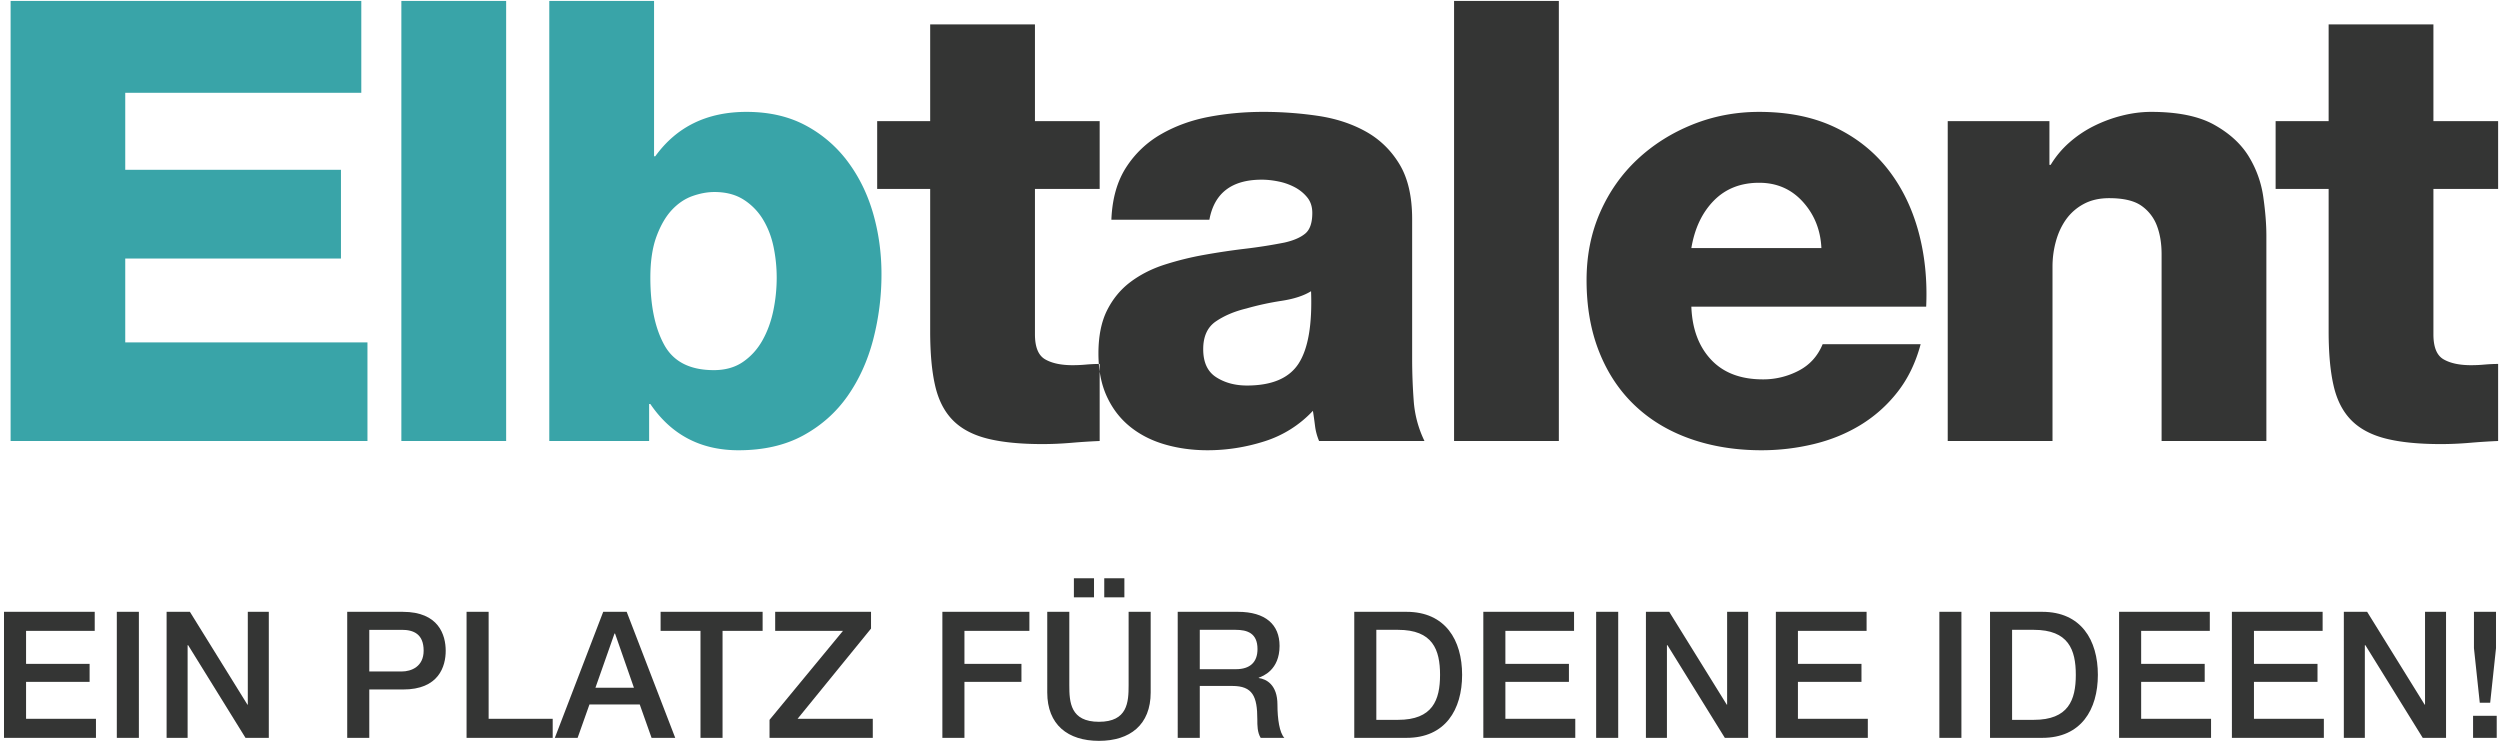
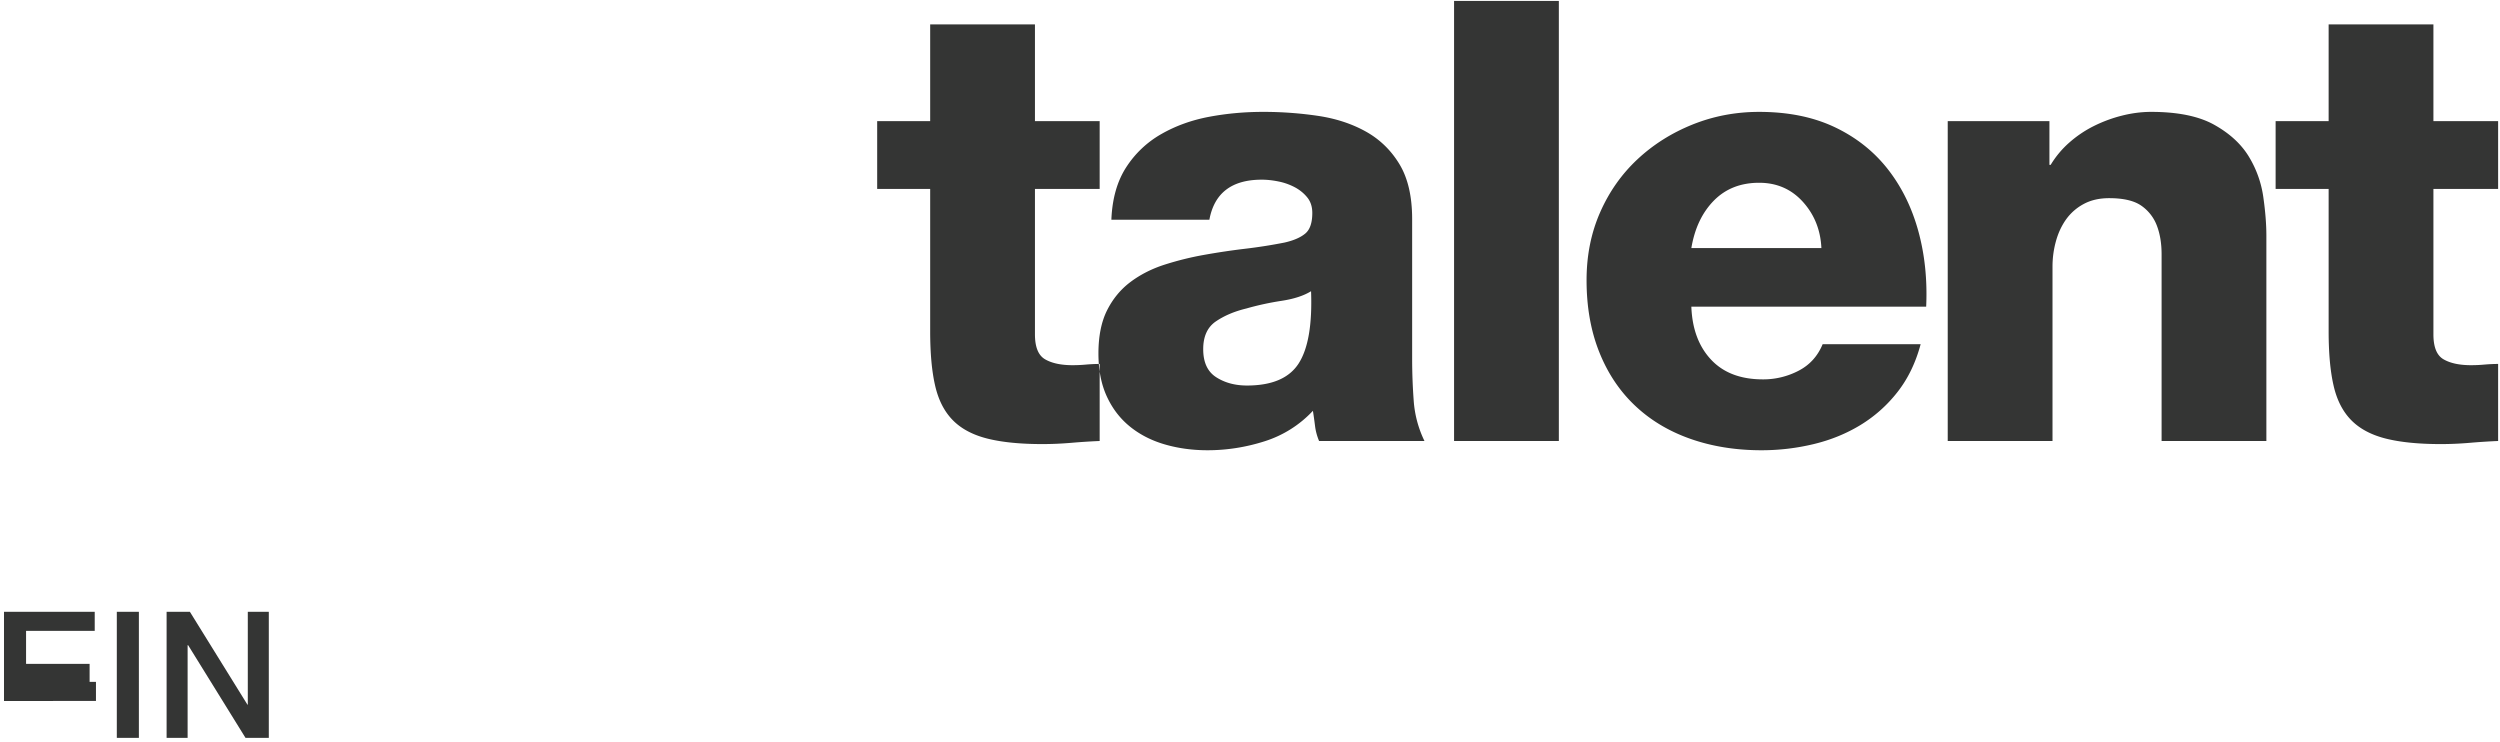
<svg xmlns="http://www.w3.org/2000/svg" xmlns:xlink="http://www.w3.org/1999/xlink" width="354" height="105">
  <defs>
-     <path id="a" d="M0 129h416.102V.187H0z" />
-   </defs>
+     </defs>
  <g fill="none" fill-rule="evenodd">
-     <path d="M1.502 62.446h50.53V48.482H17.735v-11.87H48.28V24.047H17.735v-10.91H51.16V.135H1.502v62.312zm55.331 0H71.67V.134H56.833v62.312zm48.48-34.168a8.591 8.591 0 0 1 2.75 2.837c.697 1.166 1.191 2.459 1.481 3.885.292 1.425.437 2.866.437 4.318 0 1.57-.16 3.128-.479 4.67-.32 1.543-.83 2.939-1.528 4.187-.699 1.253-1.614 2.272-2.748 3.057-1.135.786-2.517 1.178-4.146 1.178-3.375 0-5.716-1.192-7.025-3.58-1.309-2.383-1.965-5.553-1.965-9.512 0-2.325.291-4.276.873-5.847.582-1.57 1.31-2.822 2.182-3.753.873-.928 1.847-1.584 2.925-1.963 1.074-.377 2.108-.567 3.097-.567 1.63 0 3.011.364 4.146 1.09zM77.778 62.446h14.138V57.21h.174c2.968 4.363 7.128 6.546 12.48 6.546 3.55 0 6.603-.7 9.164-2.095 2.56-1.397 4.655-3.258 6.284-5.586 1.63-2.325 2.837-4.988 3.622-7.984a36.537 36.537 0 0 0 1.177-9.296c0-2.967-.392-5.817-1.177-8.552-.785-2.735-1.98-5.18-3.578-7.331a17.946 17.946 0 0 0-5.979-5.15c-2.385-1.278-5.178-1.92-8.378-1.92-5.585 0-9.89 2.095-12.916 6.285h-.175V.134H77.778v62.312z" fill="#39A4A8" />
-     <path d="M155.713 17.151h-9.164v-13.7h-14.836v13.7h-7.505v9.6h7.505v20.16c0 3.085.23 5.644.698 7.68.466 2.038 1.294 3.665 2.488 4.888 1.19 1.221 2.82 2.093 4.887 2.618 2.064.523 4.669.785 7.81.785 1.339 0 2.69-.059 4.059-.175a93.22 93.22 0 0 1 4.058-.262V51.536c-.642 0-1.28.032-1.92.087-.642.06-1.28.088-1.92.088-1.63 0-2.923-.276-3.883-.83-.96-.552-1.441-1.73-1.441-3.534V26.751h9.164v-9.6zm15.535 13.963c.697-3.78 3.17-5.672 7.417-5.672.757 0 1.558.087 2.4.261a8.53 8.53 0 0 1 2.313.83c.698.38 1.28.86 1.745 1.441.466.581.698 1.308.698 2.18 0 1.397-.335 2.372-1.003 2.924-.667.555-1.643.975-2.924 1.267a72.609 72.609 0 0 1-5.54.873c-1.952.231-3.9.523-5.848.871a43.192 43.192 0 0 0-5.63 1.396c-1.804.583-3.403 1.397-4.8 2.444-1.396 1.048-2.501 2.39-3.316 4.014-.814 1.63-1.222 3.666-1.222 6.11 0 2.327.393 4.35 1.179 6.064.786 1.718 1.876 3.142 3.272 4.277 1.396 1.134 3.04 1.98 4.932 2.531 1.889.552 3.912.83 6.064.83 2.735 0 5.425-.423 8.074-1.267a15.882 15.882 0 0 0 6.85-4.319c.117.757.219 1.483.305 2.182.089.698.276 1.396.569 2.094h14.922a15.53 15.53 0 0 1-1.525-5.717 81.173 81.173 0 0 1-.22-5.89v-19.81c0-3.199-.596-5.79-1.79-7.767-1.191-1.977-2.778-3.52-4.754-4.626-1.98-1.104-4.234-1.846-6.765-2.226a52.94 52.94 0 0 0-7.811-.567c-2.618 0-5.163.233-7.636.698-2.473.467-4.728 1.28-6.764 2.444a14.316 14.316 0 0 0-4.975 4.712c-1.28 1.98-1.978 4.452-2.094 7.418h13.877zm.916 14.4c1.192-.814 2.632-1.424 4.32-1.832a40.394 40.394 0 0 1 5.018-1.09c1.716-.263 3.098-.712 4.145-1.355.174 4.713-.407 8.118-1.746 10.212-1.338 2.094-3.781 3.142-7.331 3.142-1.686 0-3.141-.394-4.362-1.18-1.223-.785-1.833-2.105-1.833-3.968 0-1.803.597-3.113 1.789-3.929zm33.732 16.931h14.837V.132h-14.837v62.313zm66.85-19.025c.175-3.84-.204-7.43-1.134-10.778-.931-3.345-2.387-6.269-4.363-8.77-1.98-2.5-4.483-4.466-7.506-5.892-3.027-1.424-6.576-2.138-10.648-2.138-3.316 0-6.458.598-9.424 1.788-2.967 1.195-5.573 2.837-7.813 4.933-2.24 2.094-4 4.595-5.28 7.505-1.28 2.91-1.92 6.11-1.92 9.6 0 3.782.597 7.17 1.79 10.167 1.193 2.996 2.879 5.527 5.062 7.592 2.18 2.066 4.799 3.637 7.853 4.712 3.057 1.076 6.416 1.616 10.08 1.616 2.5 0 4.962-.293 7.375-.873 2.415-.58 4.626-1.483 6.633-2.705a19.503 19.503 0 0 0 5.236-4.669c1.484-1.89 2.574-4.146 3.275-6.765h-13.877c-.7 1.69-1.833 2.94-3.405 3.753a10.806 10.806 0 0 1-5.06 1.223c-3.143 0-5.586-.93-7.332-2.793-1.745-1.862-2.676-4.364-2.793-7.506h33.252zm-33.251-8.29c.467-2.794 1.528-5.032 3.184-6.72 1.66-1.688 3.798-2.53 6.416-2.53 2.5 0 4.568.901 6.197 2.704 1.628 1.804 2.5 3.985 2.618 6.545h-18.415zm36.303 27.315h14.837V37.747c0-1.22.16-2.413.482-3.578.318-1.164.798-2.195 1.438-3.099a7.267 7.267 0 0 1 2.488-2.18c1.016-.553 2.224-.83 3.622-.83 2.036 0 3.564.365 4.582 1.091a6.021 6.021 0 0 1 2.18 2.836c.438 1.165.655 2.502.655 4.014v26.444h14.837v-29.06c0-1.629-.145-3.46-.437-5.499a15.005 15.005 0 0 0-2.05-5.717c-1.078-1.773-2.705-3.272-4.887-4.494-2.182-1.222-5.165-1.833-8.947-1.833-1.338 0-2.704.175-4.1.524a19.573 19.573 0 0 0-4.015 1.483 16.118 16.118 0 0 0-3.491 2.357 13.418 13.418 0 0 0-2.618 3.142h-.175v-6.197h-14.401v45.294zm77.936-45.294h-9.162v-13.7h-14.837v13.7h-7.507v9.6h7.507v20.16c0 3.085.23 5.644.698 7.68.463 2.038 1.293 3.665 2.487 4.888 1.193 1.221 2.82 2.093 4.887 2.618 2.065.523 4.669.785 7.81.785 1.338 0 2.69-.059 4.059-.175a93.22 93.22 0 0 1 4.058-.262V51.536c-.642 0-1.281.032-1.92.087-.642.06-1.281.088-1.92.088-1.63 0-2.925-.276-3.885-.83-.96-.552-1.437-1.73-1.437-3.534V26.751h9.162v-9.6zM.566 86.634h12.847v2.7H3.691v4.673h8.997v2.55H3.691v5.223h9.897v2.7H.566zM16.541 104.48h3.125V86.634h-3.125zM23.591 86.634h3.3l8.147 13.146h.051V86.634h2.974v17.846h-3.3L26.64 91.358h-.074v13.122h-2.975z" fill="#343534" />
+     <path d="M155.713 17.151h-9.164v-13.7h-14.836v13.7h-7.505v9.6h7.505v20.16c0 3.085.23 5.644.698 7.68.466 2.038 1.294 3.665 2.488 4.888 1.19 1.221 2.82 2.093 4.887 2.618 2.064.523 4.669.785 7.81.785 1.339 0 2.69-.059 4.059-.175a93.22 93.22 0 0 1 4.058-.262V51.536c-.642 0-1.28.032-1.92.087-.642.06-1.28.088-1.92.088-1.63 0-2.923-.276-3.883-.83-.96-.552-1.441-1.73-1.441-3.534V26.751h9.164v-9.6zm15.535 13.963c.697-3.78 3.17-5.672 7.417-5.672.757 0 1.558.087 2.4.261a8.53 8.53 0 0 1 2.313.83c.698.38 1.28.86 1.745 1.441.466.581.698 1.308.698 2.18 0 1.397-.335 2.372-1.003 2.924-.667.555-1.643.975-2.924 1.267a72.609 72.609 0 0 1-5.54.873c-1.952.231-3.9.523-5.848.871a43.192 43.192 0 0 0-5.63 1.396c-1.804.583-3.403 1.397-4.8 2.444-1.396 1.048-2.501 2.39-3.316 4.014-.814 1.63-1.222 3.666-1.222 6.11 0 2.327.393 4.35 1.179 6.064.786 1.718 1.876 3.142 3.272 4.277 1.396 1.134 3.04 1.98 4.932 2.531 1.889.552 3.912.83 6.064.83 2.735 0 5.425-.423 8.074-1.267a15.882 15.882 0 0 0 6.85-4.319c.117.757.219 1.483.305 2.182.089.698.276 1.396.569 2.094h14.922a15.53 15.53 0 0 1-1.525-5.717 81.173 81.173 0 0 1-.22-5.89v-19.81c0-3.199-.596-5.79-1.79-7.767-1.191-1.977-2.778-3.52-4.754-4.626-1.98-1.104-4.234-1.846-6.765-2.226a52.94 52.94 0 0 0-7.811-.567c-2.618 0-5.163.233-7.636.698-2.473.467-4.728 1.28-6.764 2.444a14.316 14.316 0 0 0-4.975 4.712c-1.28 1.98-1.978 4.452-2.094 7.418h13.877zm.916 14.4c1.192-.814 2.632-1.424 4.32-1.832a40.394 40.394 0 0 1 5.018-1.09c1.716-.263 3.098-.712 4.145-1.355.174 4.713-.407 8.118-1.746 10.212-1.338 2.094-3.781 3.142-7.331 3.142-1.686 0-3.141-.394-4.362-1.18-1.223-.785-1.833-2.105-1.833-3.968 0-1.803.597-3.113 1.789-3.929zm33.732 16.931h14.837V.132h-14.837v62.313zm66.85-19.025c.175-3.84-.204-7.43-1.134-10.778-.931-3.345-2.387-6.269-4.363-8.77-1.98-2.5-4.483-4.466-7.506-5.892-3.027-1.424-6.576-2.138-10.648-2.138-3.316 0-6.458.598-9.424 1.788-2.967 1.195-5.573 2.837-7.813 4.933-2.24 2.094-4 4.595-5.28 7.505-1.28 2.91-1.92 6.11-1.92 9.6 0 3.782.597 7.17 1.79 10.167 1.193 2.996 2.879 5.527 5.062 7.592 2.18 2.066 4.799 3.637 7.853 4.712 3.057 1.076 6.416 1.616 10.08 1.616 2.5 0 4.962-.293 7.375-.873 2.415-.58 4.626-1.483 6.633-2.705a19.503 19.503 0 0 0 5.236-4.669c1.484-1.89 2.574-4.146 3.275-6.765h-13.877c-.7 1.69-1.833 2.94-3.405 3.753a10.806 10.806 0 0 1-5.06 1.223c-3.143 0-5.586-.93-7.332-2.793-1.745-1.862-2.676-4.364-2.793-7.506h33.252zm-33.251-8.29c.467-2.794 1.528-5.032 3.184-6.72 1.66-1.688 3.798-2.53 6.416-2.53 2.5 0 4.568.901 6.197 2.704 1.628 1.804 2.5 3.985 2.618 6.545h-18.415zm36.303 27.315h14.837V37.747c0-1.22.16-2.413.482-3.578.318-1.164.798-2.195 1.438-3.099a7.267 7.267 0 0 1 2.488-2.18c1.016-.553 2.224-.83 3.622-.83 2.036 0 3.564.365 4.582 1.091a6.021 6.021 0 0 1 2.18 2.836c.438 1.165.655 2.502.655 4.014v26.444h14.837v-29.06c0-1.629-.145-3.46-.437-5.499a15.005 15.005 0 0 0-2.05-5.717c-1.078-1.773-2.705-3.272-4.887-4.494-2.182-1.222-5.165-1.833-8.947-1.833-1.338 0-2.704.175-4.1.524a19.573 19.573 0 0 0-4.015 1.483 16.118 16.118 0 0 0-3.491 2.357 13.418 13.418 0 0 0-2.618 3.142h-.175v-6.197h-14.401v45.294zm77.936-45.294h-9.162v-13.7h-14.837v13.7h-7.507v9.6h7.507v20.16c0 3.085.23 5.644.698 7.68.463 2.038 1.293 3.665 2.487 4.888 1.193 1.221 2.82 2.093 4.887 2.618 2.065.523 4.669.785 7.81.785 1.338 0 2.69-.059 4.059-.175a93.22 93.22 0 0 1 4.058-.262V51.536c-.642 0-1.281.032-1.92.087-.642.06-1.281.088-1.92.088-1.63 0-2.925-.276-3.885-.83-.96-.552-1.437-1.73-1.437-3.534V26.751h9.162v-9.6zM.566 86.634h12.847v2.7H3.691v4.673h8.997v2.55H3.691h9.897v2.7H.566zM16.541 104.48h3.125V86.634h-3.125zM23.591 86.634h3.3l8.147 13.146h.051V86.634h2.974v17.846h-3.3L26.64 91.358h-.074v13.122h-2.975z" fill="#343534" />
    <g transform="translate(-32 -12.187)">
-       <path d="M84.29 107.27h4.574c1.4 0 3.124-.7 3.124-2.95 0-2.35-1.425-2.948-3.074-2.948H84.29v5.897zm-3.125-8.448h7.874c5.099 0 6.073 3.299 6.073 5.522 0 2.2-.974 5.5-6.073 5.475H84.29v6.847h-3.125V98.822zM98.065 98.821h3.125v15.146h9.072v2.7H98.065zM116.314 109.568h5.45l-2.675-7.673h-.076l-2.699 7.673zm1.1-10.747h3.325l6.873 17.846h-3.35l-1.674-4.724h-7.123l-1.675 4.724h-3.225l6.85-17.846zM125.541 98.821h14.446v2.7h-5.674v15.146h-3.124V101.52h-5.648zM141.765 98.821h13.572v2.374l-10.398 12.772h10.648v2.7h-14.622v-2.55l10.398-12.597h-9.598zM165.44 98.821h12.322v2.7h-9.197v4.673h8.072v2.55h-8.072v7.923h-3.125z" fill="#343534" />
      <mask id="b" fill="#fff">
        <use xlink:href="#a" />
      </mask>
-       <path d="M188.362 96.771h2.85v-2.699h-2.85v2.699zm-4.299 0h2.849v-2.699h-2.849v2.699zm-3.773 2.05h3.124v10.398c0 2.399.149 5.174 4.199 5.174 4.049 0 4.199-2.775 4.199-5.174V98.821h3.124v11.422c0 4.574-2.924 6.849-7.323 6.849-4.399 0-7.323-2.275-7.323-6.849V98.821zM201.889 106.944h5.124c1.974 0 3.049-.975 3.049-2.85 0-2.274-1.475-2.723-3.1-2.723h-5.073v5.573zm-3.125-8.123h8.523c3.9 0 5.899 1.8 5.899 4.824 0 3.424-2.374 4.3-2.95 4.5v.05c1.076.148 2.65.948 2.65 3.772 0 2.076.3 3.975.975 4.7h-3.35c-.475-.775-.475-1.75-.475-2.624 0-3.275-.674-4.725-3.548-4.725h-4.6v7.35h-3.124V98.82zM226.888 114.117h3.074c4.9 0 5.949-2.799 5.949-6.373 0-3.574-1.05-6.373-5.95-6.373h-3.073v12.746zm-3.124-15.296h7.398c5.499 0 7.873 4 7.873 8.923 0 4.924-2.374 8.923-7.873 8.923h-7.398V98.821zM242.038 98.821h12.847v2.7h-9.723v4.673h8.998v2.55h-8.998v5.223h9.897v2.7h-13.02zM258.014 116.667h3.124V98.821h-3.124zM265.063 98.821h3.3l8.147 13.146h.05V98.821h2.976v17.846h-3.3l-8.123-13.122h-.075v13.122h-2.975zM283.463 98.821h12.847v2.7h-9.723v4.673h8.998v2.55h-8.998v5.223h9.897v2.7h-13.021zM306.612 116.667h3.124V98.821h-3.124zM316.911 114.117h3.074c4.9 0 5.95-2.799 5.95-6.373 0-3.574-1.05-6.373-5.95-6.373h-3.074v12.746zm-3.124-15.296h7.398c5.5 0 7.873 4 7.873 8.923 0 4.924-2.374 8.923-7.873 8.923h-7.398V98.821zM332.063 98.821h12.846v2.7h-9.722v4.673h8.998v2.55h-8.998v5.223h9.897v2.7h-13.022zM348.037 98.821h12.847v2.7h-9.723v4.673h8.998v2.55h-8.998v5.223h9.897v2.7h-13.02zM363.887 98.821h3.3l8.147 13.146h.05V98.821h2.975v17.846h-3.3l-8.122-13.122h-.075v13.122h-2.975zM382.312 98.821h3.123v5.148l-.825 7.724h-1.475l-.823-7.724v-5.148zm-.125 17.846h3.349v-3.124h-3.35v3.124z" fill="#343534" mask="url(#b)" />
    </g>
  </g>
</svg>